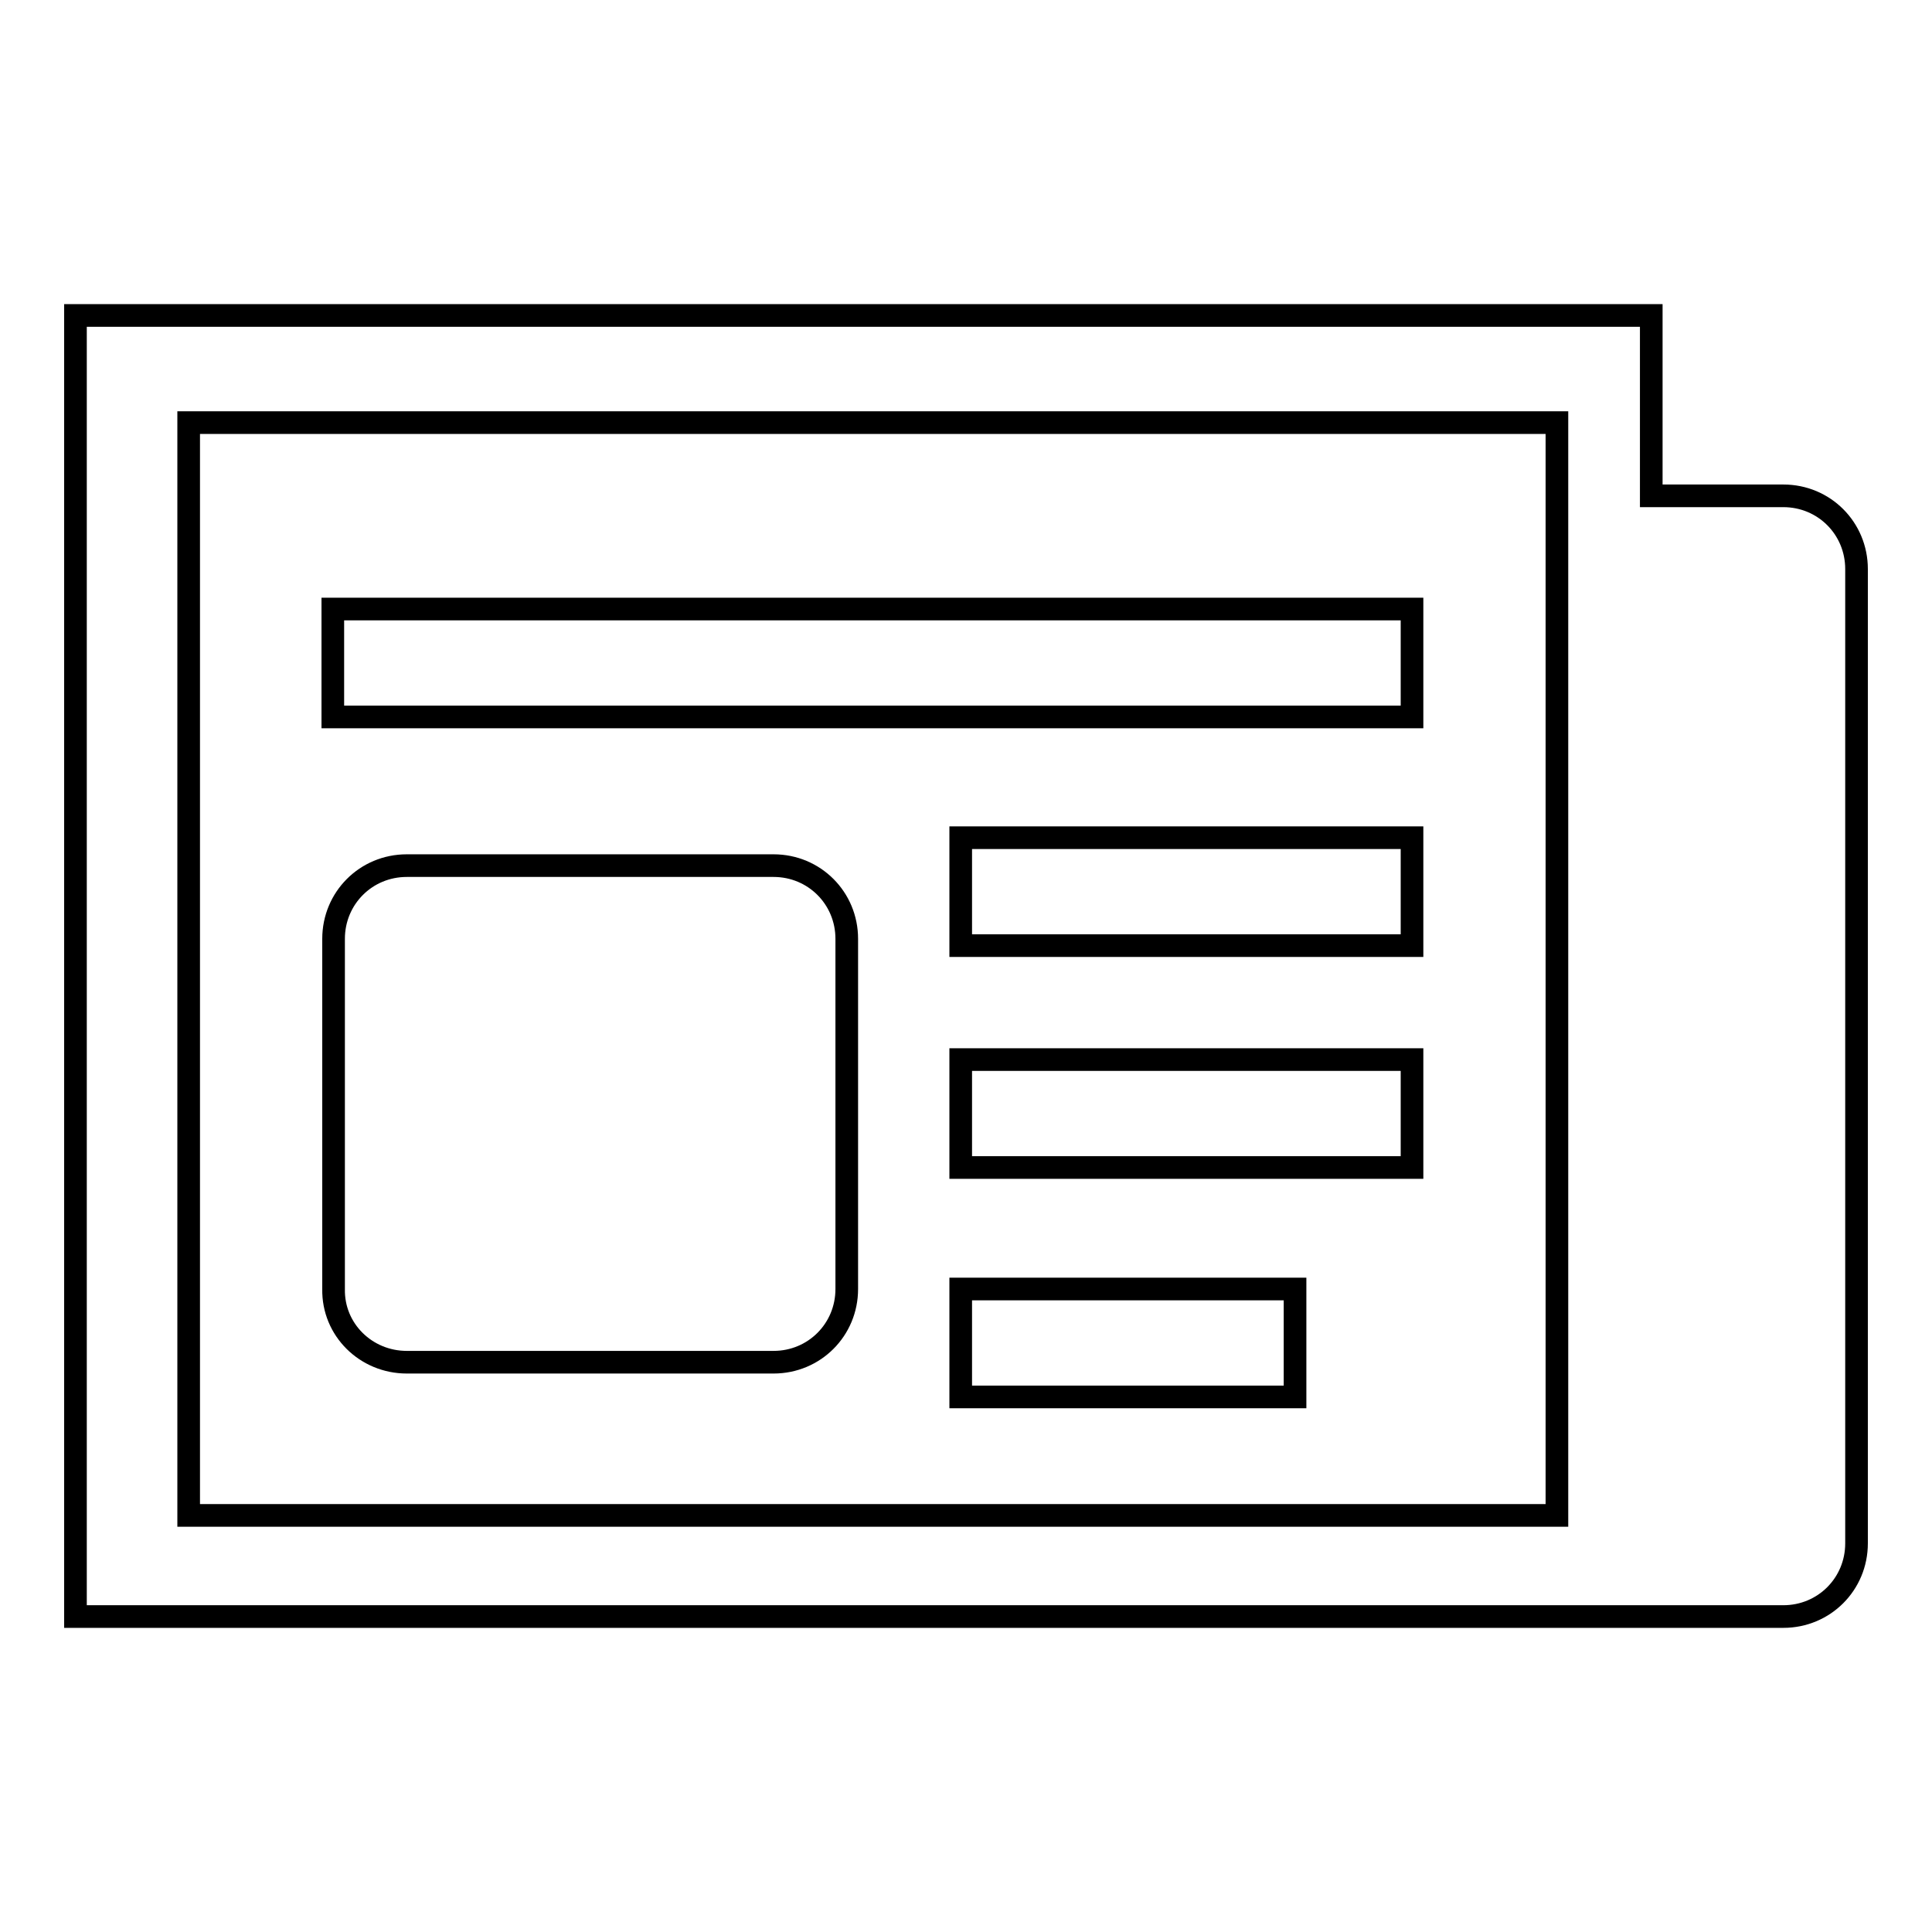
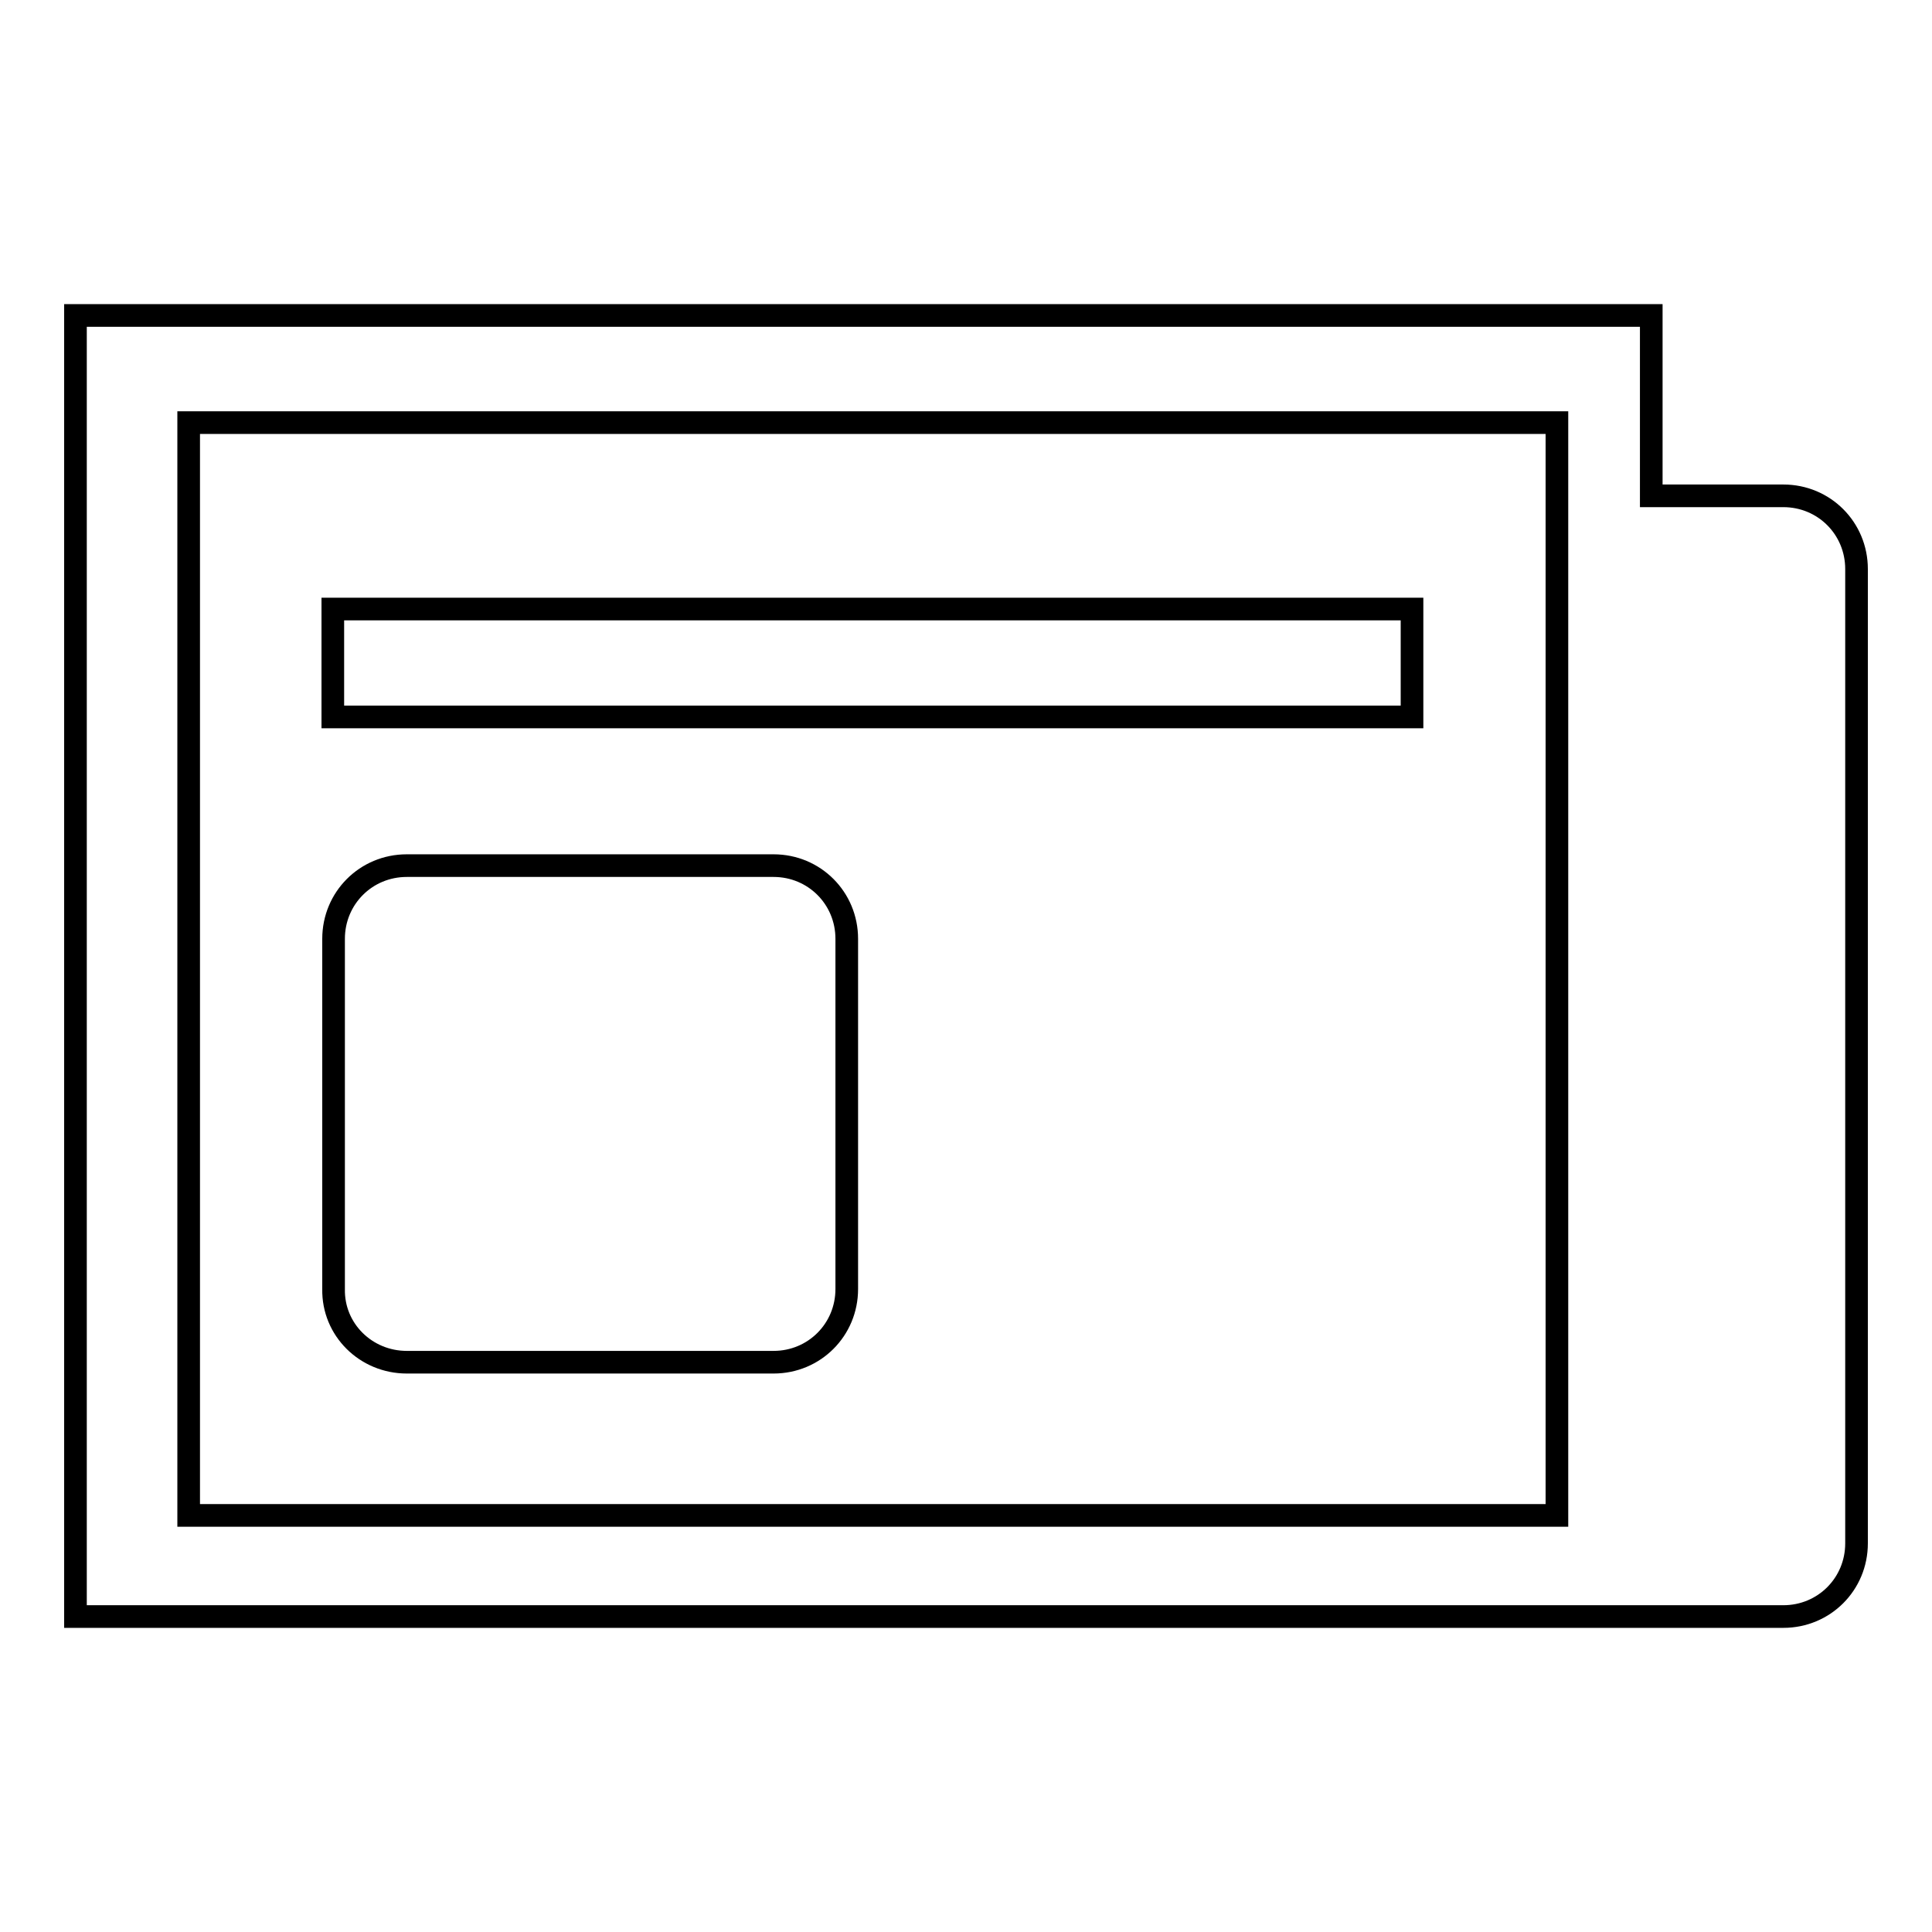
<svg xmlns="http://www.w3.org/2000/svg" version="1.1" x="0px" y="0px" viewBox="0 0 256 256" enable-background="new 0 0 256 256" xml:space="preserve">
  <g>
    <g>
      <path stroke-width="3" fill-opacity="0" stroke="#000000" d="M236.3,65.7h-17.5V41.8H10v172.4h36.9h171.9h17.5c5.4,0,9.7-4.3,9.7-9.7V75.4C246,70,241.7,65.7,236.3,65.7z M206.3,200.8H25V56h181.3L206.3,200.8L206.3,200.8z" />
      <path stroke-width="3" fill-opacity="0" stroke="#000000" d="M53.9,180.5h48.6c5.4,0,9.7-4.3,9.7-9.7v-46.4c0-5.4-4.3-9.7-9.7-9.7H53.9c-5.4,0-9.7,4.3-9.7,9.7v46.4C44.1,176.2,48.5,180.5,53.9,180.5z" />
      <path stroke-width="3" fill-opacity="0" stroke="#000000" d="M44.1,80.7h143v14.3h-143V80.7L44.1,80.7z" />
-       <path stroke-width="3" fill-opacity="0" stroke="#000000" d="M127.3,111h59.8v14.3h-59.8V111z" />
-       <path stroke-width="3" fill-opacity="0" stroke="#000000" d="M127.3,140.4h59.8v14.3h-59.8V140.4z" />
-       <path stroke-width="3" fill-opacity="0" stroke="#000000" d="M127.3,170.8h44.3v14.3h-44.3V170.8L127.3,170.8z" />
    </g>
  </g>
</svg>